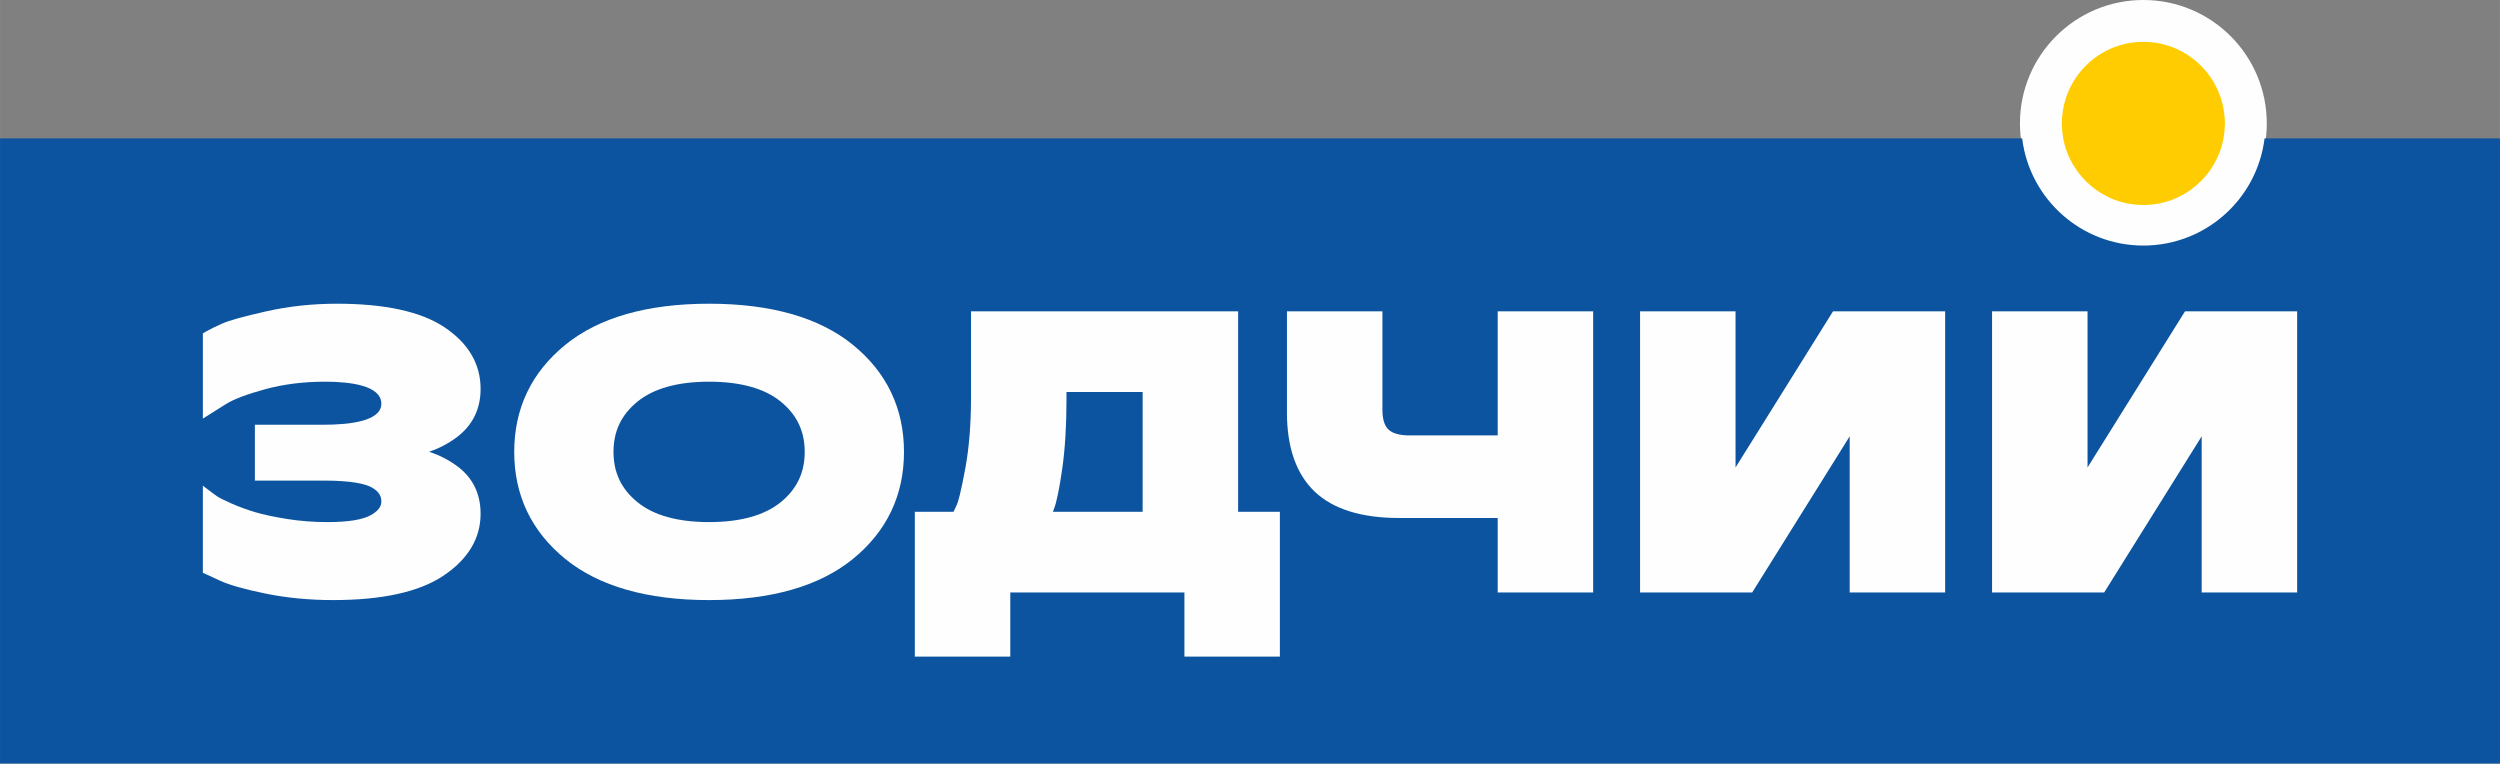
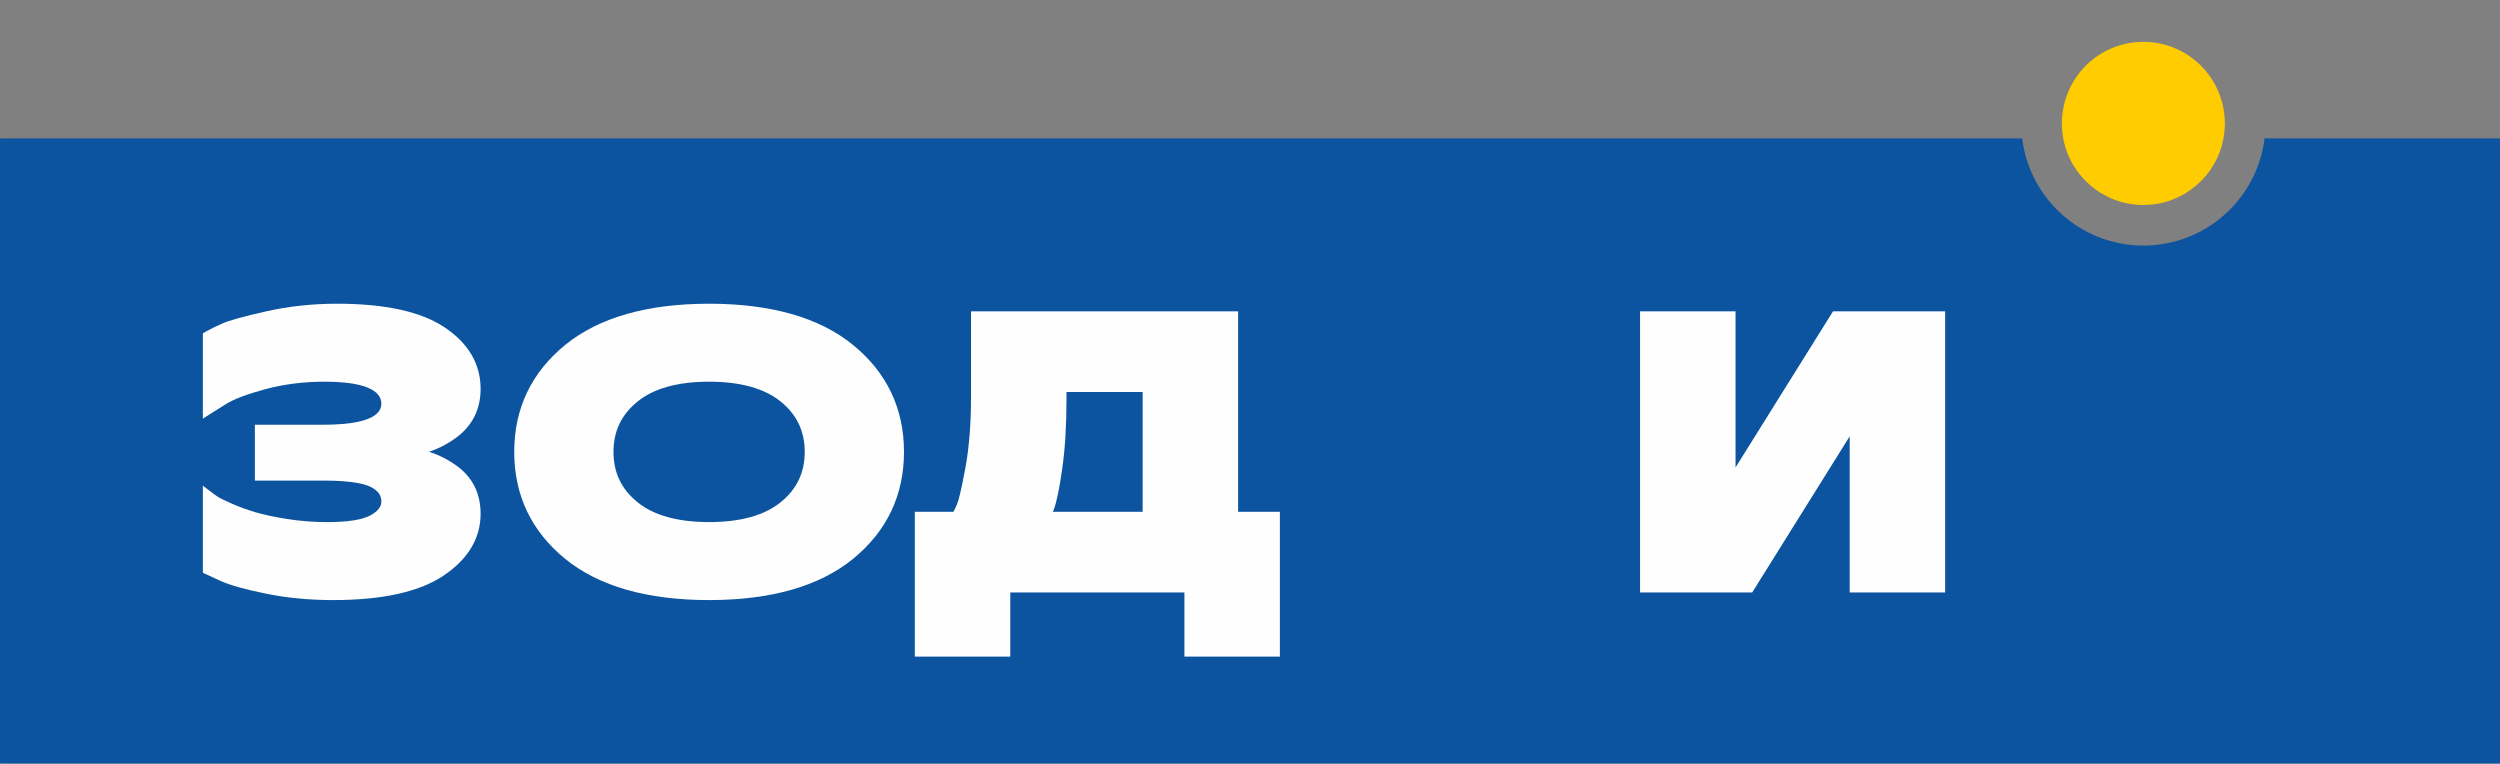
<svg xmlns="http://www.w3.org/2000/svg" xml:space="preserve" width="124.37mm" height="37.984mm" version="1.1" style="shape-rendering:geometricPrecision; text-rendering:geometricPrecision; image-rendering:optimizeQuality; fill-rule:evenodd; clip-rule:evenodd" viewBox="0 0 10933.5 3339.27">
  <rect x="0" y="0" width="10933.5" height="3339.27" fill="#808080" stroke="none" />
  <defs>
    <style type="text/css">
   
    .fil0 {fill:#FEFEFE}
    .fil3 {fill:#FEFEFE;fill-rule:nonzero}
    .fil2 {fill:#FECC00;fill-rule:nonzero}
    .fil1 {fill:#0C54A0;fill-rule:nonzero}
   
  </style>
  </defs>
  <g id="Слой_x0020_1">
    <g id="_2203085573168">
-       <circle class="fil0" cx="9373.86" cy="539.74" r="539.74" />
      <path class="fil1" d="M9373.86 1073.95c-272.77,0 -497.66,-204.49 -530.07,-468.52l-8843.79 0 0 2733.84 2733.7 0 0.12 0 2733.55 0 0.15 0 2732.13 0 1.56 0 2732.28 0 0 -2733.84 -1029.57 0c-32.41,264.03 -257.29,468.52 -530.06,468.52z" />
      <path class="fil2" d="M9726.11 485.82c-26.06,-171.38 -173.6,-302.83 -352.27,-302.83 -178.64,0 -326.18,131.45 -352.23,302.83 -2.67,17.63 -4.5,35.55 -4.5,53.9 0,2.01 0.26,3.93 0.28,5.9 0.35,20.41 2.38,40.4 6.01,59.83 30.87,165.6 175.89,291.04 350.43,291.04 174.55,0 319.59,-125.44 350.47,-291.04 3.6,-19.43 5.66,-39.42 6,-59.83 0.04,-1.97 0.3,-3.89 0.3,-5.9 0,-18.35 -1.84,-36.27 -4.5,-53.9z" />
      <path class="fil3" d="M2101.79 1700.82c0,-109.41 -53.73,-200.44 -159.71,-270.69 -102.03,-67.58 -259.65,-101.85 -468.38,-101.85 -106.99,0 -210.9,11.18 -308.93,33.29 -99.01,22.27 -162.23,39.81 -193.27,53.61 -30.06,13.39 -52.66,24.51 -69.21,33.98l-15.19 8.71 0 372.89 99.71 -62.71c33.78,-21.6 91.57,-43.65 171.81,-65.57 80.69,-22.01 168.8,-33.17 261.94,-33.17 112.72,0 247.07,16.78 247.07,96.62 0,75.72 -137.08,91.63 -252.06,91.63l-300.95 0 0 244.23 300.95 0c125.61,0 181.89,15.39 206.96,28.32 40.42,20.91 45.1,46.12 45.1,63.29 0,8.42 0,33.98 -45.92,59.56 -36.18,20.18 -99.96,30.43 -189.53,30.43 -61.23,0 -121.05,-4.68 -177.87,-13.78 -56.98,-9.19 -104,-19.3 -139.78,-30.04 -35.67,-10.72 -69.67,-23.21 -101.06,-37.06 -40.54,-17.97 -54.35,-25.64 -58.91,-28.6 -8.59,-5.58 -14.92,-9.88 -18.93,-12.96l-48.54 -36.83 0 380.87 75.75 34.86c41.14,18.9 106.58,37.38 200.07,56.47 91.75,18.66 190.76,28.11 294.15,28.11 213.2,0 374.7,-35.4 480.11,-105.22 109.22,-72.43 164.61,-164.06 164.61,-272.34 0,-88.9 -35.23,-159.53 -104.68,-209.84 -36.51,-26.43 -76.82,-46.93 -120.58,-61.34 43.33,-14.49 83.46,-35.46 120.05,-62.73 69.83,-52.02 105.2,-123.37 105.2,-212.12z" />
      <path class="fil3" d="M2787.33 1756.84c71.06,-58.11 176.64,-87.52 313.83,-87.52 137.14,0 242.71,29.45 313.83,87.52 70.2,57.37 104.29,129.16 104.29,219.51 0,90.32 -34.09,162.14 -104.29,219.48 -71.07,58.11 -176.68,87.52 -313.83,87.52 -137.23,0 -242.8,-29.42 -313.83,-87.52 -70.21,-57.34 -104.32,-129.16 -104.32,-219.48 0,-90.36 34.12,-162.14 104.32,-219.51zm942.38 -248.97c-146.58,-119.17 -358.07,-179.59 -628.55,-179.59 -270.53,0 -482.03,60.41 -628.6,179.59 -148.41,120.73 -223.73,278.37 -223.73,468.49 0,190.11 75.31,347.72 223.73,468.46 146.57,119.16 358.07,179.6 628.6,179.6 270.48,0 481.97,-60.44 628.55,-179.6l0.02 0c148.45,-120.74 223.73,-278.35 223.73,-468.46 0,-190.12 -75.28,-347.76 -223.74,-468.49z" />
      <path class="fil3" d="M4997.24 1714.37l0 523.93 -392.73 0 4.5 -10.71c11.96,-31.29 23.96,-89.42 36.6,-177.66 12.32,-86.12 18.56,-187.85 18.56,-302.34l0 -33.23 333.07 0zm417.57 -352.69l-1168.19 0 0 377.55c0,114.43 -8.18,217.36 -24.36,305.97 -20.11,109.52 -31.6,148.85 -37.77,162.59 -6,13.48 -10.86,23.34 -14.69,30.51l-168.95 0 0 633.23 417.53 0 0 -280.53 761.57 0 0 280.53 417.52 0 0 -633.23 -182.65 0 0 -876.63z" />
-       <path class="fil3" d="M6550.02 1904.33l-384.9 0c-43.77,0 -74.96,-8.66 -92.85,-25.85 -17.55,-16.73 -26.4,-45.6 -26.4,-85.83l0 -430.99 -417.55 0 0 442.7c0,152.62 40.86,268.99 121.46,345.81 80.19,76.47 204.25,115.25 368.82,115.25l431.43 0 0 325.6 417.52 0 0 -1229.36 -417.52 0 0 542.67z" />
      <polygon class="fil3" points="7590.29,2044.37 7590.29,1361.69 7172.71,1361.69 7172.71,2591.01 7663.16,2591.01 8089.45,1908.3 8089.45,2591.01 8506.97,2591.01 8506.97,1361.69 8016.53,1361.69 " />
-       <polygon class="fil3" points="9555.96,1361.68 9129.72,2044.36 9129.72,1361.68 8712.14,1361.68 8712.14,2591 9202.59,2591 9628.88,1908.32 9628.88,2591 10046.41,2591 10046.41,1361.68 " />
    </g>
  </g>
</svg>